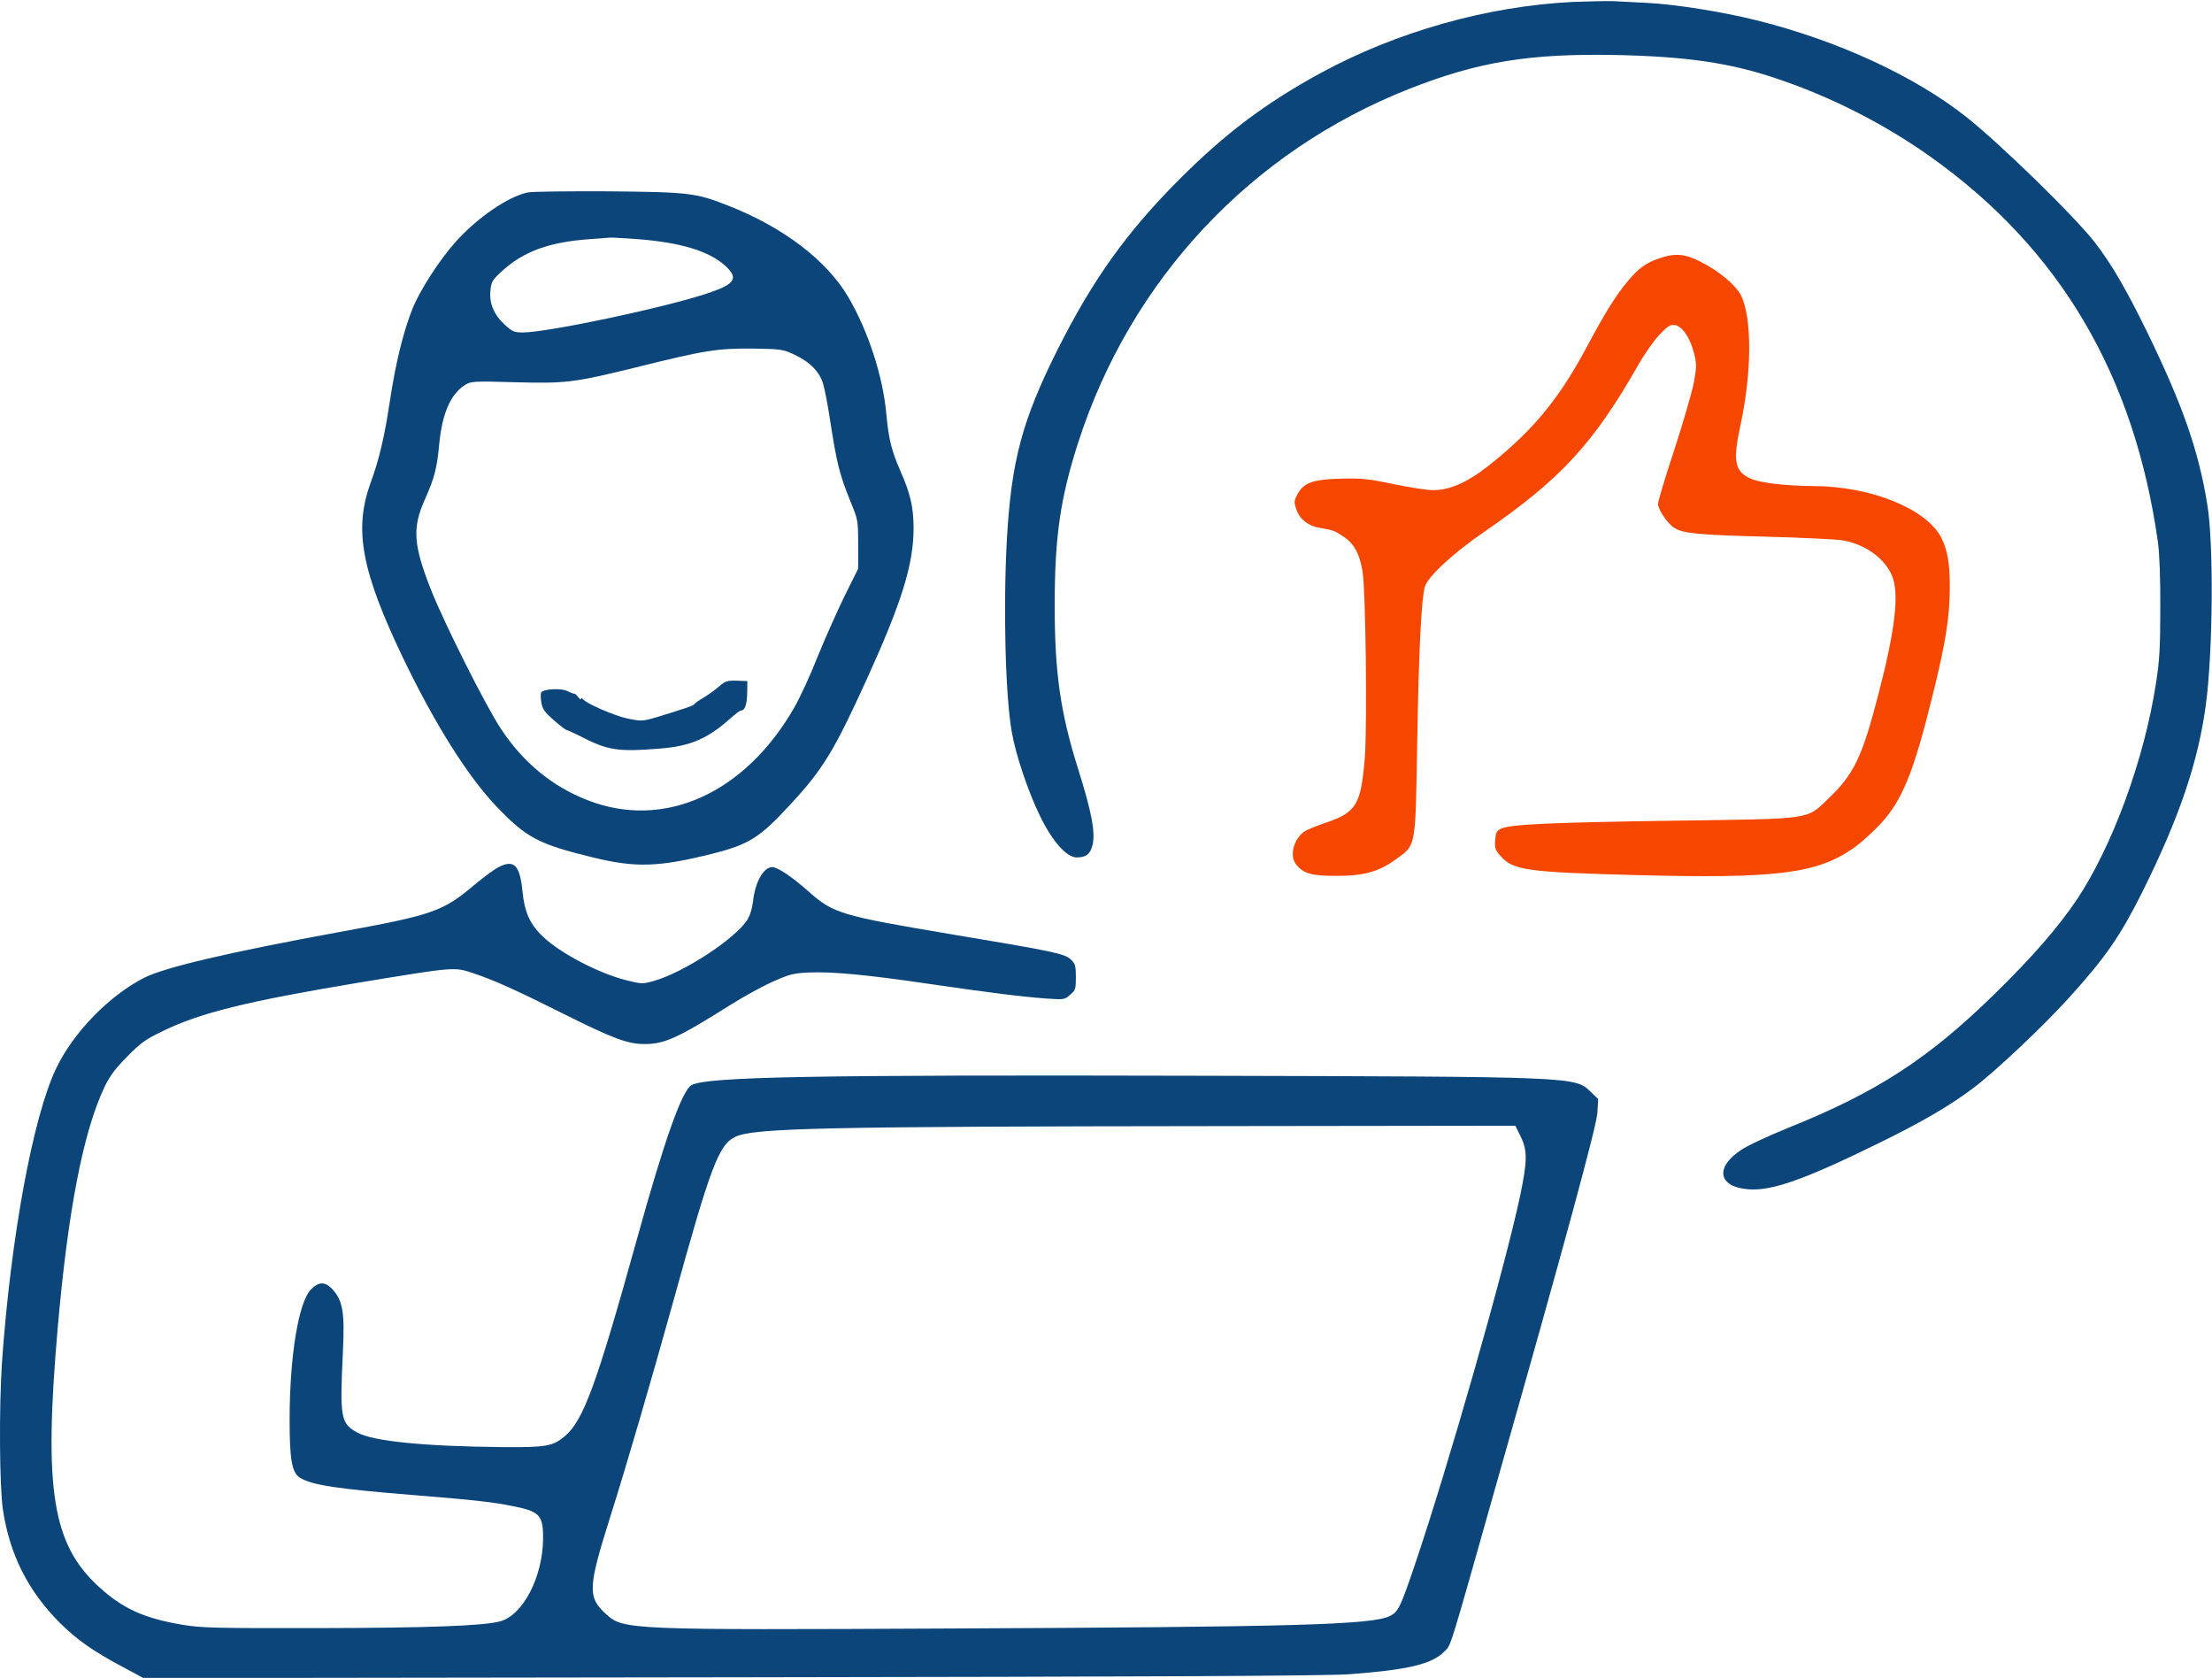
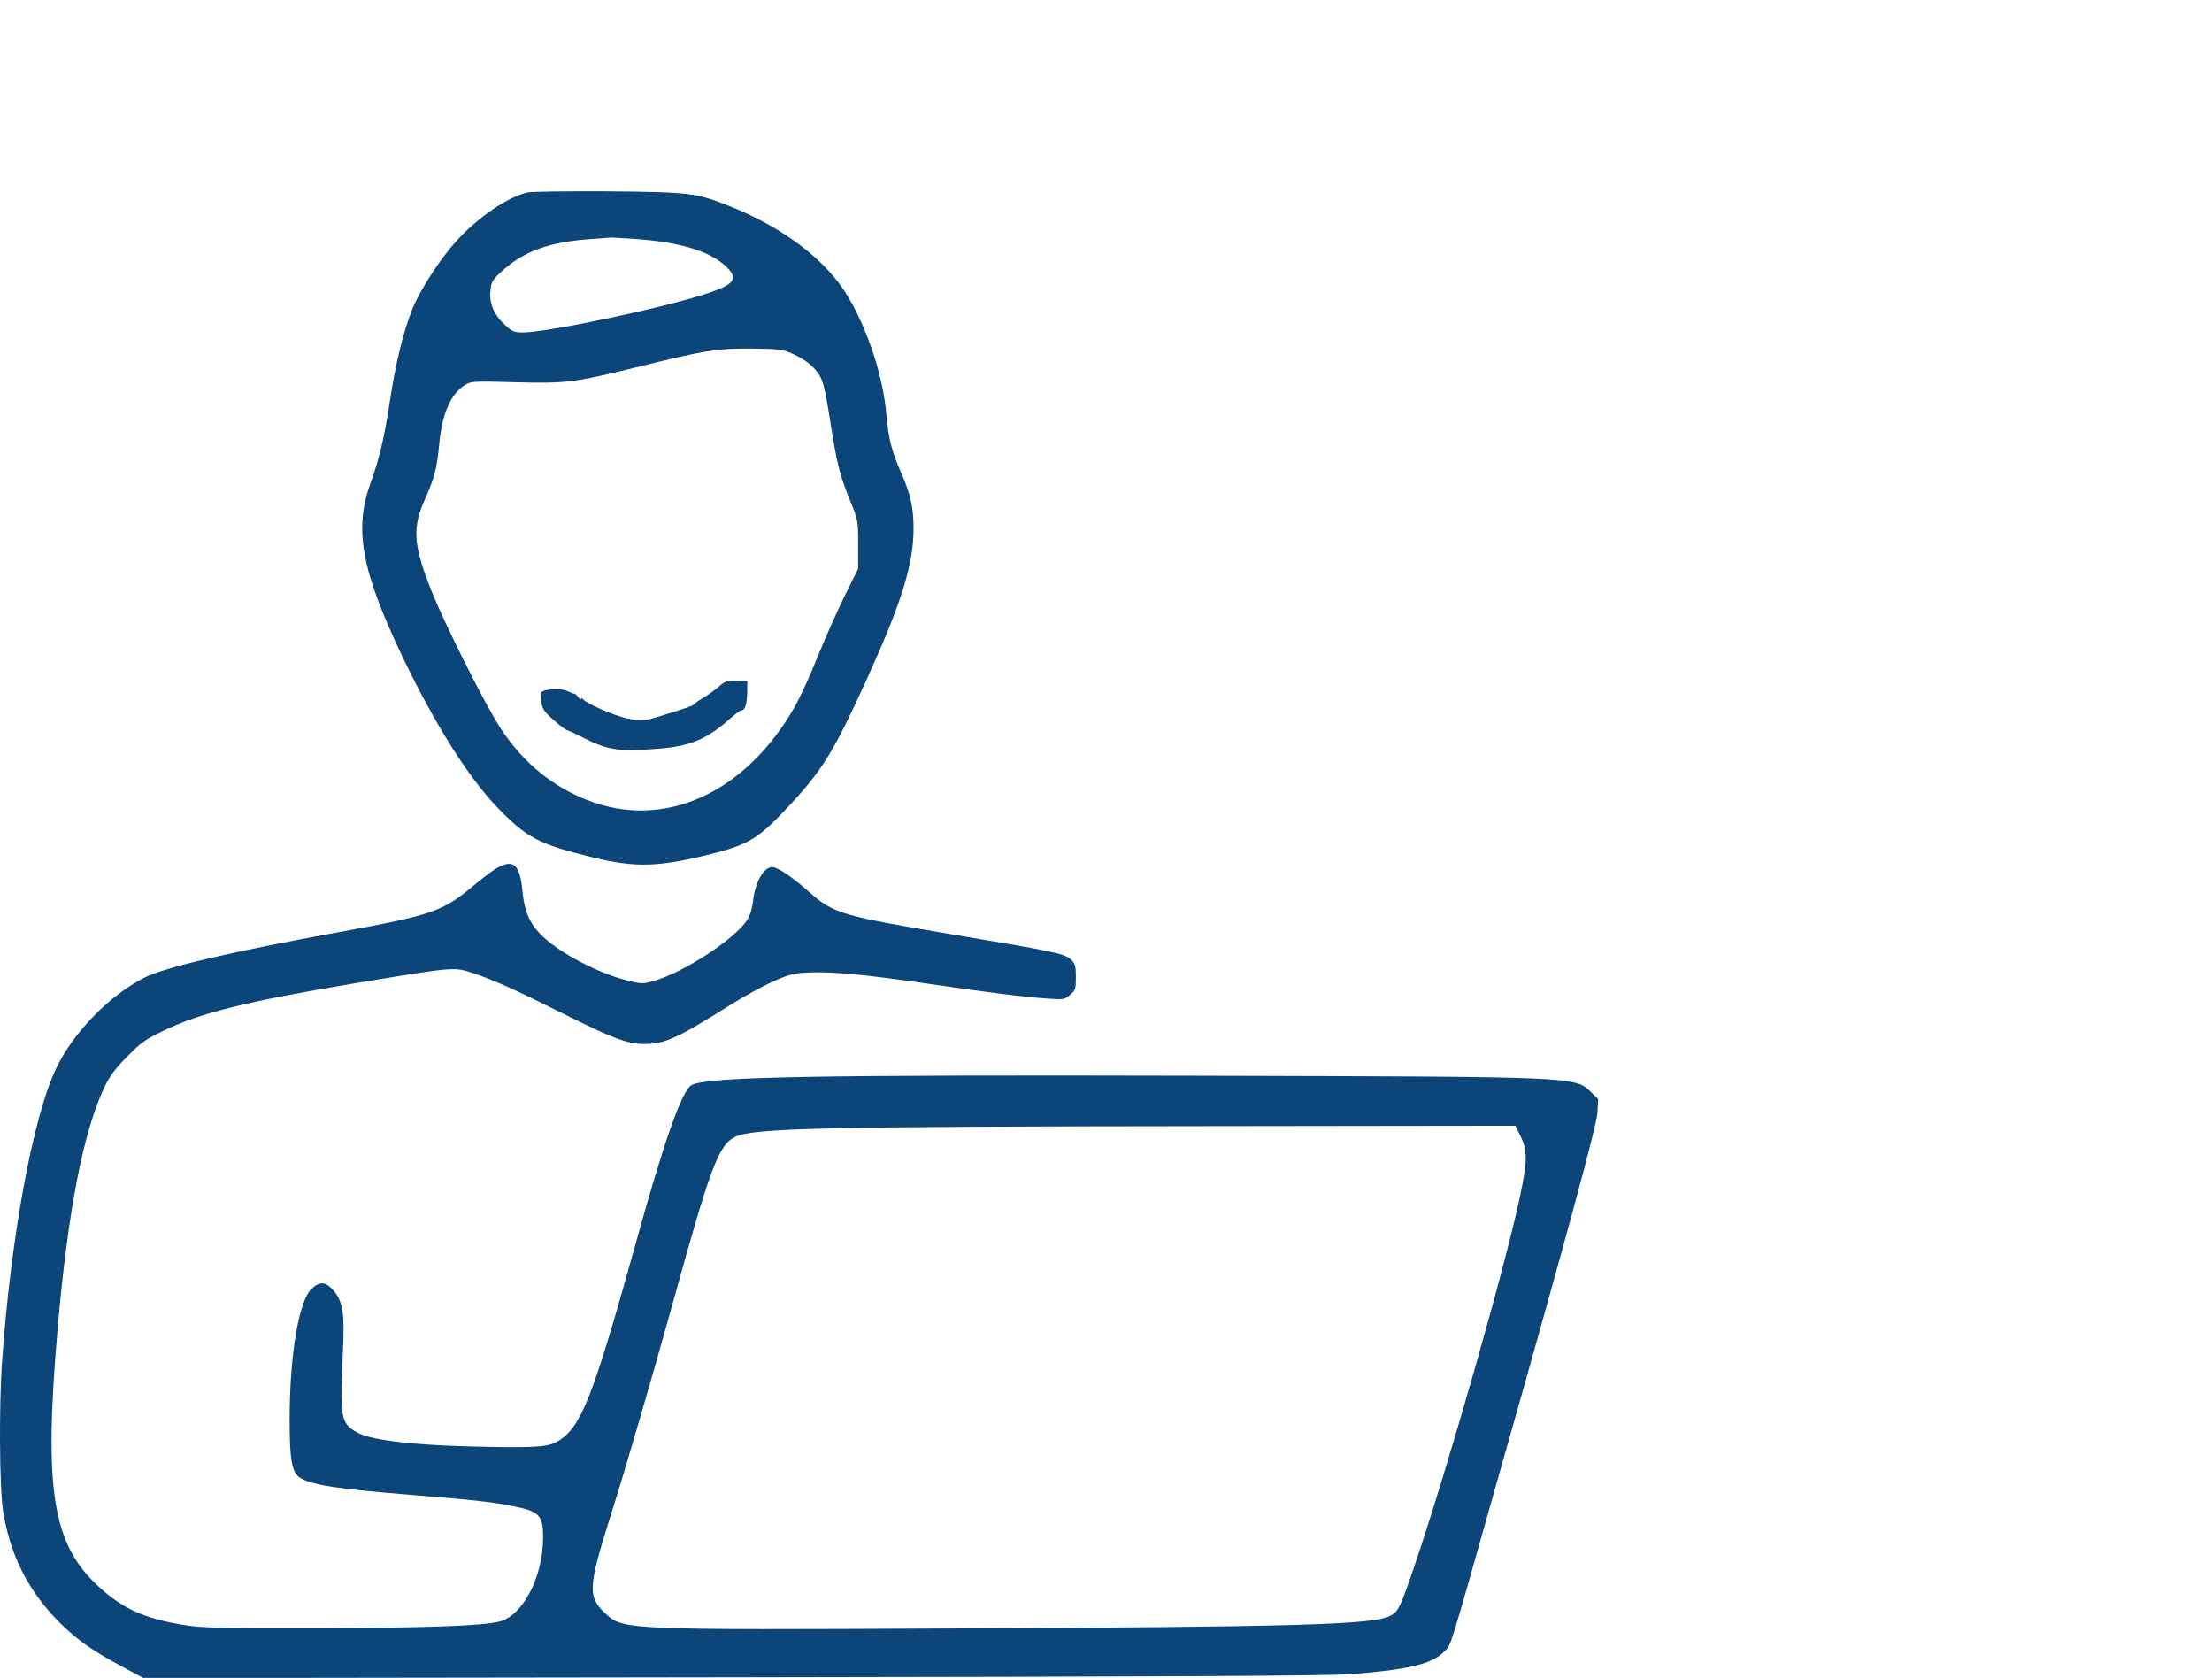
<svg xmlns="http://www.w3.org/2000/svg" version="1.0" width="1138pt" height="863pt" viewBox="0 0 1138 863" preserveAspectRatio="xMidYMid meet">
  <g transform="translate(0,863) scale(0.1,-0.1)" fill="#0B457A" stroke="none">
-     <path d="M8090 8620 c-441 -22 -908 -154 -1300 -368 -281 -154 -485 -307 -720 -542 -274 -274 -449 -519 -631 -882 -181 -362 -236 -569 -259 -973 -19 -347 -8 -803 25 -988 20 -118 84 -308 146 -435 62 -128 136 -212 188 -212 48 0 69 16 81 61 17 64 -3 171 -75 399 -89 284 -119 489 -119 835 0 354 29 552 120 836 270 840 888 1500 1704 1822 356 140 619 183 1070 174 356 -8 578 -40 811 -118 281 -93 558 -233 799 -404 667 -473 1051 -1124 1172 -1985 8 -60 13 -186 12 -340 0 -201 -4 -271 -23 -389 -60 -388 -223 -832 -405 -1106 -97 -144 -227 -294 -422 -485 -342 -335 -607 -507 -1062 -690 -101 -41 -212 -92 -245 -115 -136 -90 -117 -190 37 -202 121 -10 290 50 671 237 225 110 372 196 491 287 116 88 361 320 491 464 186 206 260 313 372 536 193 387 291 676 330 973 36 274 40 823 7 1024 -45 280 -129 519 -316 901 -108 219 -179 340 -265 451 -104 133 -478 498 -656 640 -265 211 -665 396 -1084 500 -177 44 -418 82 -560 89 -60 3 -139 7 -175 9 -36 1 -130 -1 -210 -4z" />
    <path d="M2714 7640 c-99 -21 -258 -129 -369 -253 -82 -91 -181 -244 -221 -340 -49 -121 -89 -285 -119 -485 -27 -178 -54 -295 -99 -417 -86 -239 -47 -451 168 -900 163 -339 334 -611 483 -766 153 -159 214 -191 493 -259 221 -54 339 -50 615 19 189 48 243 82 399 251 170 183 227 277 396 648 180 396 240 590 240 775 0 106 -16 177 -65 288 -49 112 -63 169 -75 299 -17 193 -94 430 -197 604 -112 189 -335 358 -618 469 -165 65 -199 69 -615 73 -206 1 -394 -1 -416 -6z m566 -240 c221 -17 366 -61 449 -135 72 -65 55 -95 -81 -141 -216 -74 -830 -204 -959 -204 -42 0 -54 5 -88 36 -58 51 -85 113 -78 177 4 48 9 56 61 104 112 101 242 148 450 163 56 4 103 8 106 8 3 1 66 -3 140 -8z m805 -593 c81 -38 132 -89 150 -152 8 -27 24 -110 35 -183 35 -227 49 -282 106 -423 38 -92 39 -97 39 -219 l0 -125 -72 -145 c-39 -80 -101 -220 -138 -311 -36 -92 -90 -208 -118 -257 -255 -445 -673 -632 -1066 -477 -180 70 -329 193 -443 365 -78 117 -292 543 -362 720 -90 229 -96 317 -28 466 47 106 60 154 72 282 15 156 59 257 134 303 29 18 45 19 256 13 260 -7 303 -2 620 76 362 90 421 99 610 97 136 -2 149 -4 205 -30z" />
    <path d="M3700 5100 c-19 -17 -55 -43 -80 -58 -25 -14 -46 -30 -48 -34 -3 -7 -62 -27 -198 -68 -68 -20 -75 -20 -145 -6 -69 15 -215 78 -231 101 -5 6 -8 6 -8 0 0 -5 -7 -1 -16 10 -8 11 -17 19 -20 17 -2 -1 -18 5 -34 13 -32 17 -125 12 -136 -7 -3 -5 -3 -28 1 -51 6 -35 17 -50 65 -92 31 -27 61 -50 66 -50 5 -1 34 -14 64 -29 146 -76 197 -84 417 -66 157 12 248 53 366 160 22 19 43 35 47 35 22 0 32 28 34 87 l1 65 -55 2 c-49 1 -59 -2 -90 -29z" />
-     <path fill="#F54702" d="M8533 7300 c-68 -24 -102 -49 -156 -113 -60 -70 -120 -166 -210 -335 -136 -255 -259 -410 -459 -577 -137 -116 -236 -165 -332 -166 -28 -1 -121 13 -206 31 -135 28 -170 31 -275 28 -142 -4 -188 -21 -220 -80 -18 -34 -19 -40 -5 -80 17 -49 62 -84 119 -93 68 -11 77 -14 123 -45 55 -37 82 -86 98 -180 16 -95 24 -776 12 -950 -19 -246 -43 -288 -197 -340 -48 -16 -99 -37 -112 -45 -57 -38 -81 -127 -45 -171 37 -47 79 -59 207 -59 144 0 222 22 313 90 97 71 94 53 103 595 8 471 21 735 39 801 14 52 146 174 305 283 394 271 563 454 795 862 30 53 78 121 106 151 42 45 56 54 80 51 37 -4 79 -64 99 -144 14 -54 14 -69 0 -148 -9 -49 -54 -204 -100 -346 -47 -141 -85 -268 -85 -282 0 -28 48 -100 82 -122 46 -30 121 -37 463 -46 193 -5 377 -14 410 -20 114 -22 209 -91 248 -179 39 -90 19 -273 -69 -611 -84 -325 -126 -412 -258 -538 -115 -109 -74 -103 -786 -113 -642 -9 -851 -19 -897 -41 -24 -11 -28 -20 -31 -60 -3 -40 1 -51 28 -81 64 -73 133 -83 699 -98 726 -19 932 7 1124 144 35 26 94 79 131 119 111 119 170 263 265 647 71 285 92 414 92 577 0 117 -12 184 -43 247 -75 149 -362 266 -657 267 -144 1 -274 16 -324 38 -83 37 -93 89 -53 275 59 272 60 552 3 667 -27 54 -114 127 -211 175 -80 41 -133 44 -213 15z" />
    <path d="M2565 4170 c-22 -11 -80 -54 -130 -96 -157 -132 -212 -151 -690 -238 -562 -103 -897 -181 -1003 -235 -179 -91 -365 -281 -453 -466 -120 -250 -234 -872 -279 -1515 -15 -224 -13 -636 5 -755 35 -231 129 -418 294 -583 88 -87 169 -144 323 -226 l106 -57 3024 4 c2190 3 3067 7 3183 16 297 22 423 52 485 116 37 38 17 -27 279 900 343 1206 504 1800 509 1871 l4 71 -37 36 c-82 80 -64 79 -2020 84 -1981 5 -2526 -5 -2607 -48 -49 -27 -139 -279 -283 -799 -206 -741 -273 -924 -368 -1006 -63 -53 -96 -59 -327 -57 -398 4 -662 30 -742 75 -85 47 -90 73 -74 413 10 205 0 264 -53 323 -38 41 -70 41 -110 1 -65 -64 -111 -344 -111 -673 0 -206 12 -271 54 -297 63 -38 190 -57 586 -89 301 -24 409 -36 510 -57 137 -27 155 -47 154 -168 -2 -197 -103 -391 -220 -424 -82 -23 -361 -34 -934 -35 -525 -1 -607 1 -700 17 -198 33 -309 83 -432 196 -239 219 -283 498 -212 1321 53 611 132 1019 242 1250 27 56 56 95 117 156 68 70 95 89 185 132 192 93 432 152 995 246 509 84 500 83 598 51 111 -37 221 -87 465 -209 256 -128 331 -156 418 -156 103 0 171 31 438 199 68 43 168 98 222 122 88 39 109 44 188 47 118 5 293 -11 619 -59 316 -46 478 -66 602 -75 88 -6 92 -6 120 19 28 23 30 31 30 91 0 57 -3 69 -25 90 -31 31 -90 43 -618 131 -565 95 -605 107 -729 217 -88 78 -162 128 -190 128 -45 0 -88 -77 -99 -176 -4 -36 -15 -73 -30 -96 -63 -98 -328 -271 -482 -314 -56 -16 -62 -15 -140 4 -141 36 -334 136 -425 221 -70 65 -98 127 -109 236 -13 135 -43 166 -123 125z m5258 -1385 c36 -73 35 -127 -3 -308 -79 -372 -371 -1395 -544 -1904 -72 -212 -83 -234 -126 -255 -92 -45 -486 -56 -2265 -64 -1649 -8 -1678 -7 -1766 73 -97 88 -95 135 21 503 85 268 214 712 325 1111 190 688 233 802 318 842 95 45 441 53 2497 55 l1516 2 27 -55z" />
  </g>
</svg>